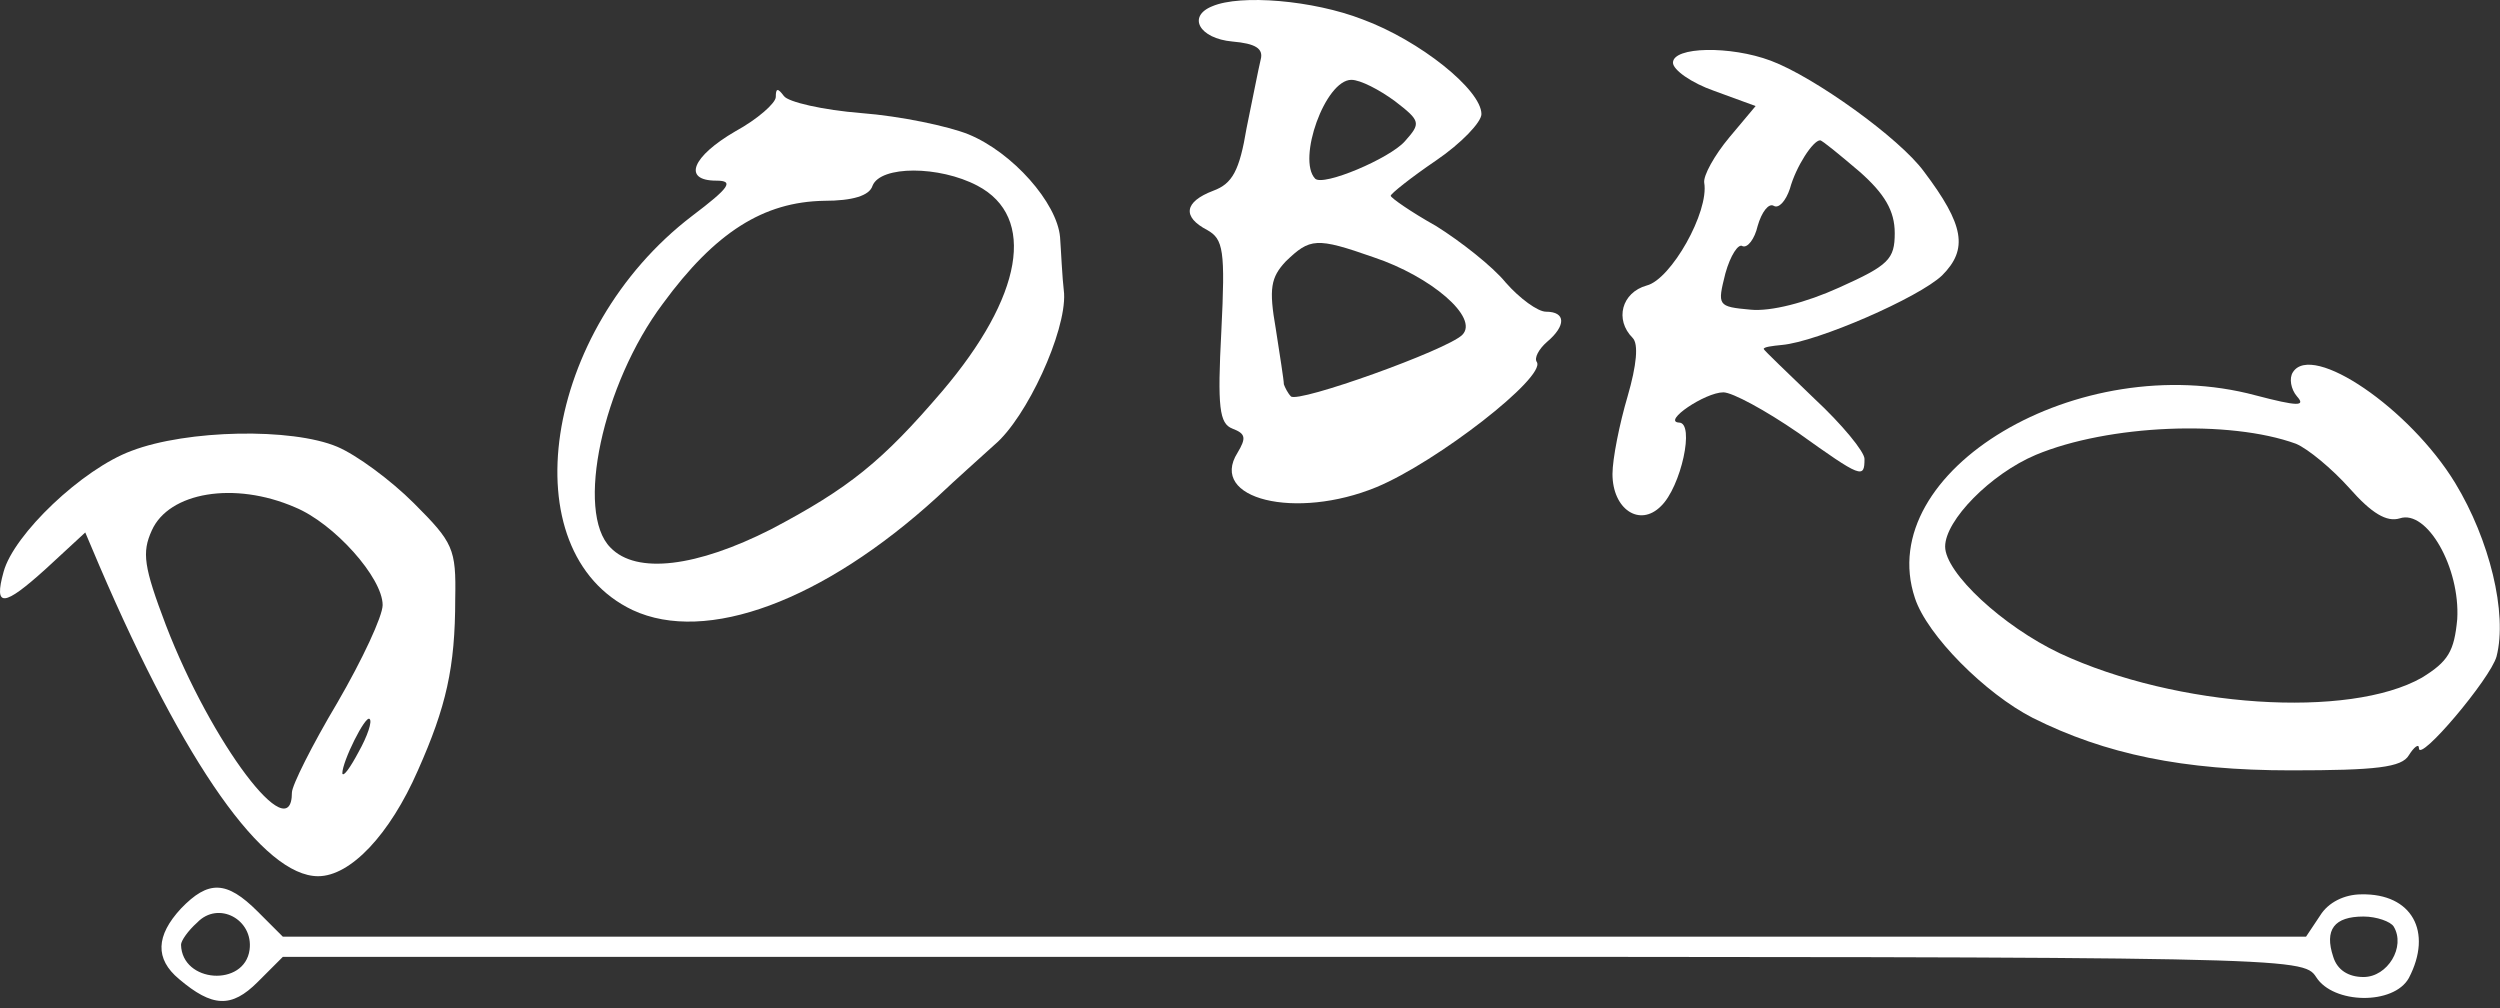
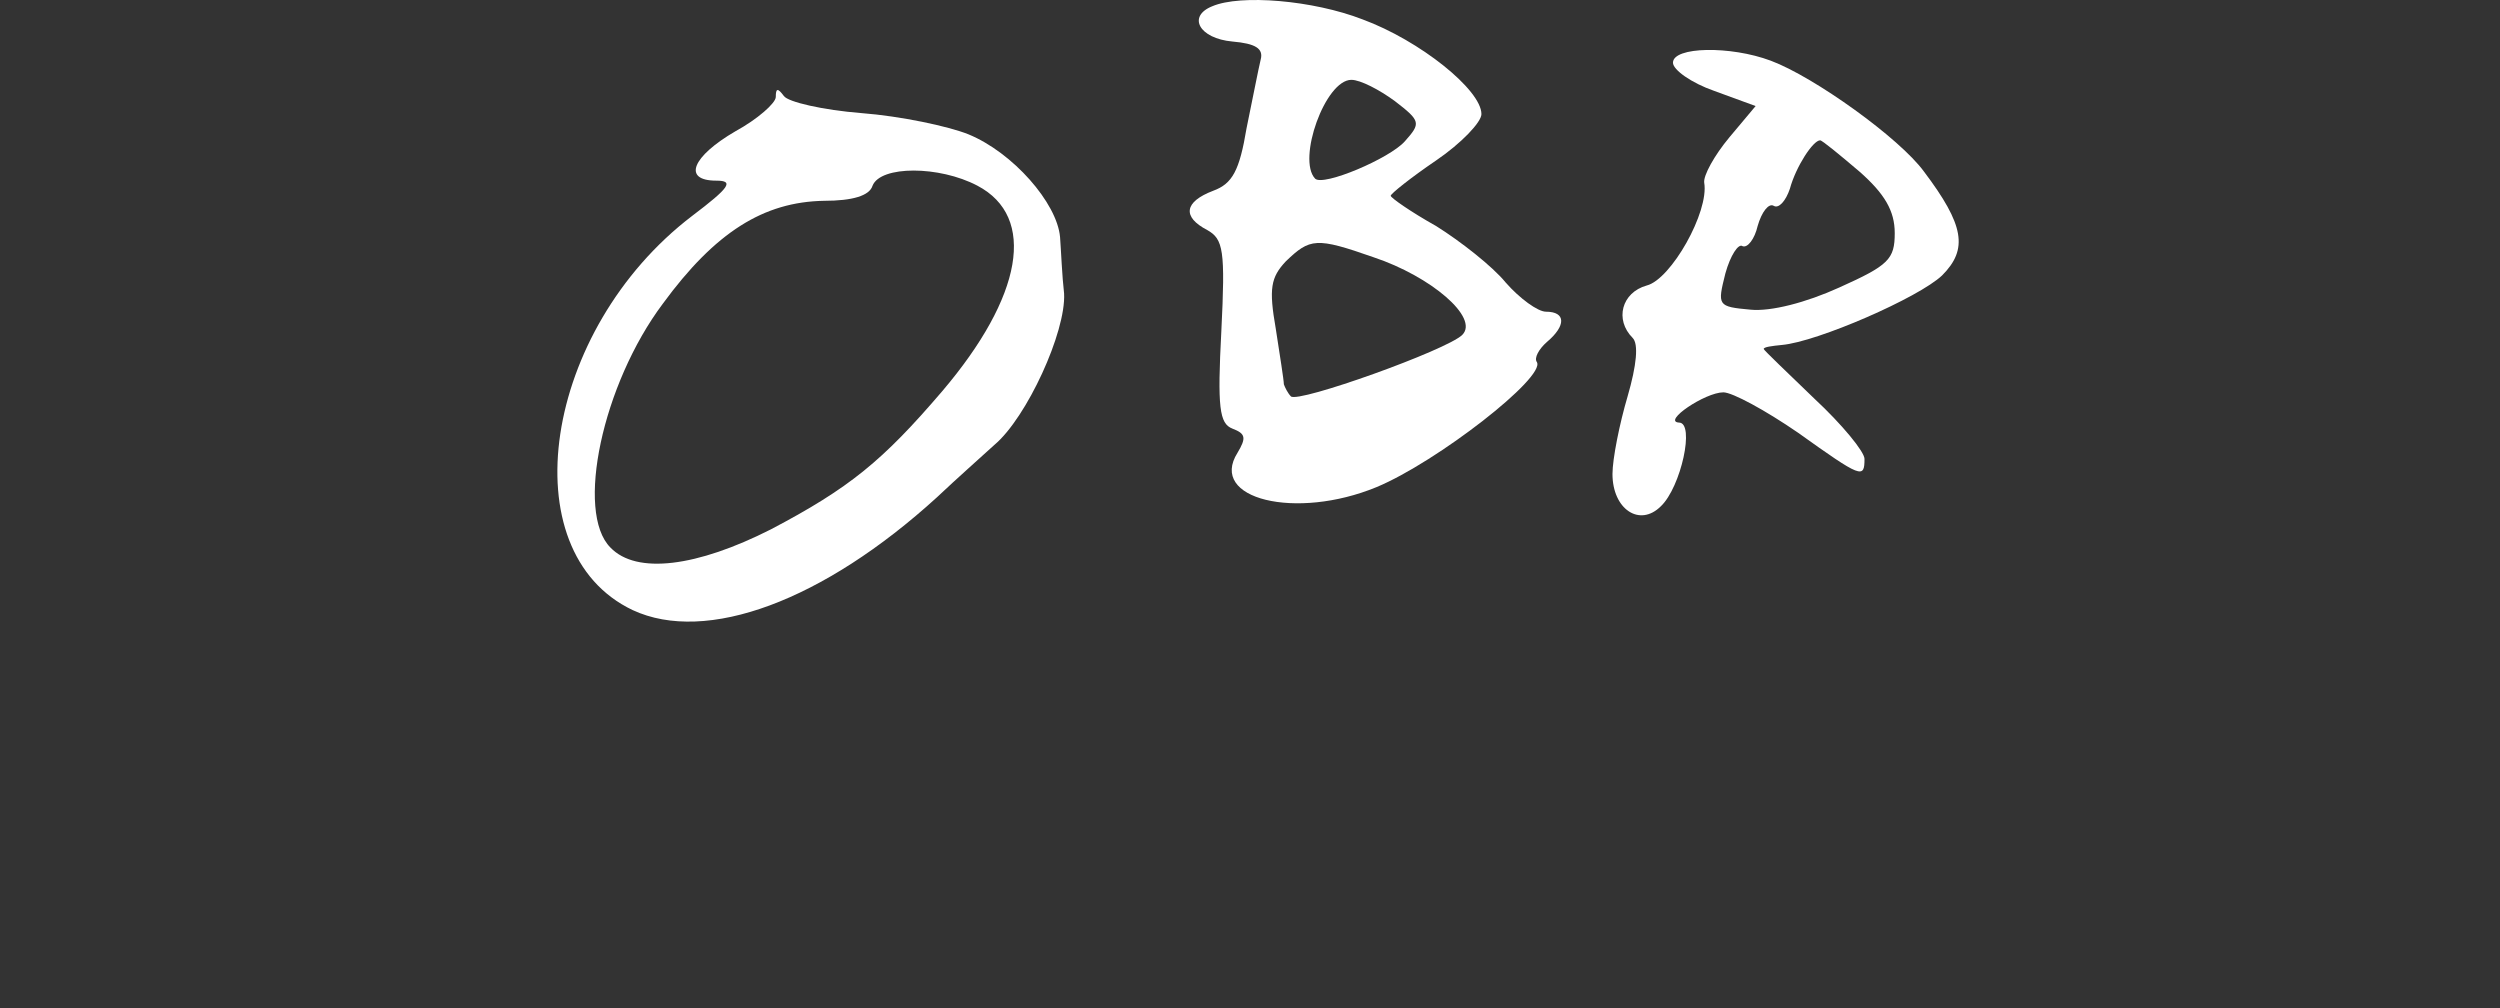
<svg xmlns="http://www.w3.org/2000/svg" viewBox="0 0 248.00 100.00">
  <rect x="0" y="0" width="248.00" height="100.00" fill="#333333" stroke="none" />
  <path fill="#ffffff" stroke="none" fill-opacity="1" stroke-width="1" stroke-opacity="1" color="rgb(51, 51, 51)" id="tSvg73523ea9a" title="Path 1" d="M120.258 0.62C117.758 1.62 118.958 3.82 122.258 4.12C124.558 4.32 125.358 4.82 125.058 5.92C124.858 6.72 124.258 9.82 123.658 12.72C122.958 16.92 122.258 18.22 120.358 18.92C117.458 20.02 117.258 21.52 119.758 22.82C121.358 23.72 121.558 24.82 121.158 32.82C120.758 40.42 120.958 42.02 122.258 42.52C123.558 43.02 123.658 43.42 122.758 44.92C119.858 49.52 128.558 51.62 136.558 48.32C142.558 45.82 153.358 37.42 152.458 35.92C152.158 35.52 152.658 34.62 153.458 33.92C155.358 32.32 155.358 30.92 153.358 30.92C152.558 30.92 150.758 29.62 149.358 28.02C148.058 26.42 144.858 23.92 142.458 22.42C139.958 21.02 137.958 19.62 137.958 19.42C137.958 19.22 139.958 17.62 142.458 15.92C144.958 14.22 146.958 12.12 146.958 11.32C146.958 8.92 140.858 4.02 135.158 1.92C130.258 0.02 123.058 -0.58 120.258 0.62ZM138.358 10.02C140.958 12.02 140.958 12.22 139.358 14.02C137.858 15.72 131.258 18.52 130.458 17.72C128.658 15.82 131.458 7.92 134.058 7.92C134.958 7.92 136.858 8.92 138.358 10.02ZM136.258 25.52C141.958 27.42 146.758 31.52 145.058 33.22C143.558 34.72 128.758 40.02 128.058 39.32C127.758 39.02 127.458 38.42 127.358 38.12C127.358 37.72 126.958 35.22 126.558 32.62C125.858 28.62 126.058 27.52 127.558 25.92C129.958 23.62 130.558 23.52 136.258 25.52Z" />
  <path fill="#ffffff" stroke="none" fill-opacity="1" stroke-width="1" stroke-opacity="1" color="rgb(51, 51, 51)" id="tSvg6df7ca589b" title="Path 2" d="M165.958 6.22C165.958 6.92 167.758 8.22 170.058 9.02C171.425 9.52 172.791 10.02 174.158 10.52C173.291 11.554 172.425 12.587 171.558 13.62C170.058 15.42 168.958 17.42 169.058 18.12C169.558 21.02 165.758 27.72 163.358 28.32C160.858 29.02 160.158 31.72 161.958 33.52C162.558 34.12 162.358 36.22 161.458 39.32C160.658 42.02 159.958 45.52 159.958 47.02C159.958 50.52 162.658 52.32 164.758 50.22C166.758 48.32 168.158 41.92 166.558 41.92C164.858 41.82 169.158 38.92 170.958 38.92C171.858 38.92 175.158 40.72 178.358 42.92C184.658 47.42 184.958 47.52 184.958 45.52C184.958 44.82 182.758 42.12 179.958 39.52C177.258 36.92 174.958 34.72 174.958 34.62C174.958 34.42 175.758 34.32 176.758 34.22C180.258 33.92 190.358 29.52 192.658 27.32C195.258 24.72 194.858 22.32 190.858 17.02C188.458 13.72 179.958 7.62 175.658 6.02C171.658 4.52 165.958 4.62 165.958 6.22ZM184.458 17.02C186.958 19.22 187.958 20.92 187.958 23.12C187.958 25.72 187.358 26.32 182.458 28.52C179.158 30.02 175.658 30.92 173.658 30.72C170.358 30.42 170.358 30.32 171.158 27.12C171.658 25.32 172.458 24.12 172.858 24.42C173.358 24.62 174.058 23.72 174.358 22.42C174.758 21.02 175.458 20.12 175.958 20.42C176.458 20.72 177.158 19.92 177.558 18.72C178.158 16.52 179.858 13.92 180.558 13.92C180.758 13.92 182.458 15.32 184.458 17.02Z" />
  <path fill="#ffffff" stroke="none" fill-opacity="1" stroke-width="1" stroke-opacity="1" color="rgb(51, 51, 51)" id="tSvg1939d392107" title="Path 3" d="M76.958 9.62C76.958 10.22 75.158 11.82 72.958 13.02C68.658 15.52 67.658 17.92 71.058 17.92C72.858 17.92 72.358 18.62 68.658 21.42C53.858 32.72 50.558 54.72 62.758 60.52C70.058 63.92 81.658 59.62 92.958 49.32C94.858 47.52 97.458 45.22 98.658 44.12C101.858 41.42 105.758 32.92 105.558 29.12C105.358 27.42 105.258 24.82 105.158 23.52C104.858 20.12 100.458 15.12 96.058 13.32C94.058 12.52 89.358 11.52 85.458 11.22C81.658 10.92 78.158 10.12 77.758 9.52C77.158 8.72 76.958 8.72 76.958 9.62ZM96.958 18.42C102.858 21.52 101.458 29.42 93.458 38.82C87.558 45.72 84.258 48.42 76.458 52.52C69.158 56.22 63.158 57.02 60.558 54.32C57.058 50.82 59.758 38.12 65.758 30.12C70.958 23.02 75.758 20.02 81.758 19.92C84.558 19.92 86.258 19.42 86.558 18.42C87.358 16.42 93.158 16.42 96.958 18.42Z" />
-   <path fill="#ffffff" stroke="none" fill-opacity="1" stroke-width="1" stroke-opacity="1" color="rgb(51, 51, 51)" id="tSvgd7b17fab04" title="Path 4" d="M227.458 36.92C227.058 37.52 227.258 38.62 227.858 39.32C228.758 40.32 227.958 40.32 223.758 39.22C206.258 34.52 185.758 46.72 189.958 59.32C191.158 63.02 196.958 68.82 201.658 71.22C208.858 74.82 216.558 76.42 227.258 76.42C235.758 76.42 238.258 76.12 238.958 74.92C239.458 74.12 239.958 73.72 239.958 74.22C239.958 75.72 247.058 67.32 247.658 65.12C248.758 60.82 246.958 53.52 243.558 47.92C239.058 40.52 229.358 33.92 227.458 36.92ZM227.758 44.02C228.958 44.52 231.358 46.52 233.058 48.42C235.258 50.92 236.758 51.82 238.058 51.42C240.758 50.52 244.058 56.32 243.758 61.42C243.458 64.62 242.858 65.62 240.258 67.22C233.058 71.32 215.958 70.22 204.358 64.82C198.658 62.12 192.958 56.82 192.958 54.22C192.958 51.62 197.458 47.02 201.958 45.12C209.158 42.12 221.158 41.62 227.758 44.02Z" />
-   <path fill="#ffffff" stroke="none" fill-opacity="1" stroke-width="1" stroke-opacity="1" color="rgb(51, 51, 51)" id="tSvg145dbcf9feb" title="Path 5" d="M13.058 44.72C8.158 46.52 1.358 53.02 0.358 56.72C-0.642 60.32 0.358 60.22 4.558 56.42C5.858 55.22 7.158 54.02 8.458 52.82C8.925 53.92 9.391 55.02 9.858 56.12C18.358 75.92 26.158 86.92 31.558 86.92C34.758 86.92 38.658 82.82 41.458 76.42C44.258 70.12 45.158 66.22 45.158 59.42C45.258 54.42 44.958 53.82 41.058 49.92C38.758 47.62 35.358 45.12 33.458 44.32C28.958 42.42 18.558 42.62 13.058 44.72ZM29.258 50.32C33.158 51.92 37.958 57.32 37.958 60.02C37.958 61.12 35.958 65.42 33.458 69.72C30.958 73.92 28.958 77.92 28.958 78.62C28.958 84.32 20.958 73.72 16.458 62.02C14.258 56.22 14.058 54.82 15.058 52.62C16.758 48.82 23.258 47.72 29.258 50.32ZM35.558 74.62C34.758 76.12 34.058 77.12 33.958 76.72C33.958 75.52 36.258 70.92 36.658 71.32C36.958 71.52 36.458 73.02 35.558 74.62Z" />
-   <path fill="#ffffff" stroke="none" fill-opacity="1" stroke-width="1" stroke-opacity="1" color="rgb(51, 51, 51)" id="tSvg16be603dc96" title="Path 6" d="M17.958 90.12C15.458 92.82 15.358 95.12 17.758 97.12C21.058 99.92 22.958 100.02 25.558 97.42C26.391 96.587 27.224 95.753 28.058 94.92C61.458 94.92 94.858 94.92 128.258 94.92C227.358 94.92 228.458 94.92 229.758 96.92C231.458 99.62 237.458 99.72 238.958 97.02C241.358 92.42 239.258 88.62 234.258 88.72C232.558 88.72 230.958 89.52 230.158 90.82C229.691 91.52 229.225 92.22 228.758 92.92C195.291 92.92 161.825 92.92 128.358 92.92C94.925 92.92 61.491 92.92 28.058 92.92C27.224 92.087 26.391 91.253 25.558 90.42C22.458 87.32 20.658 87.32 17.958 90.12ZM24.758 94.22C24.258 97.92 18.058 97.52 17.958 93.72C17.958 93.32 18.658 92.32 19.558 91.52C21.658 89.32 25.158 91.22 24.758 94.22ZM237.458 91.92C238.658 93.92 236.858 96.92 234.458 96.92C232.958 96.92 231.858 96.22 231.458 94.92C230.558 92.22 231.558 90.92 234.458 90.92C235.758 90.92 237.158 91.42 237.458 91.92Z" />
</svg>